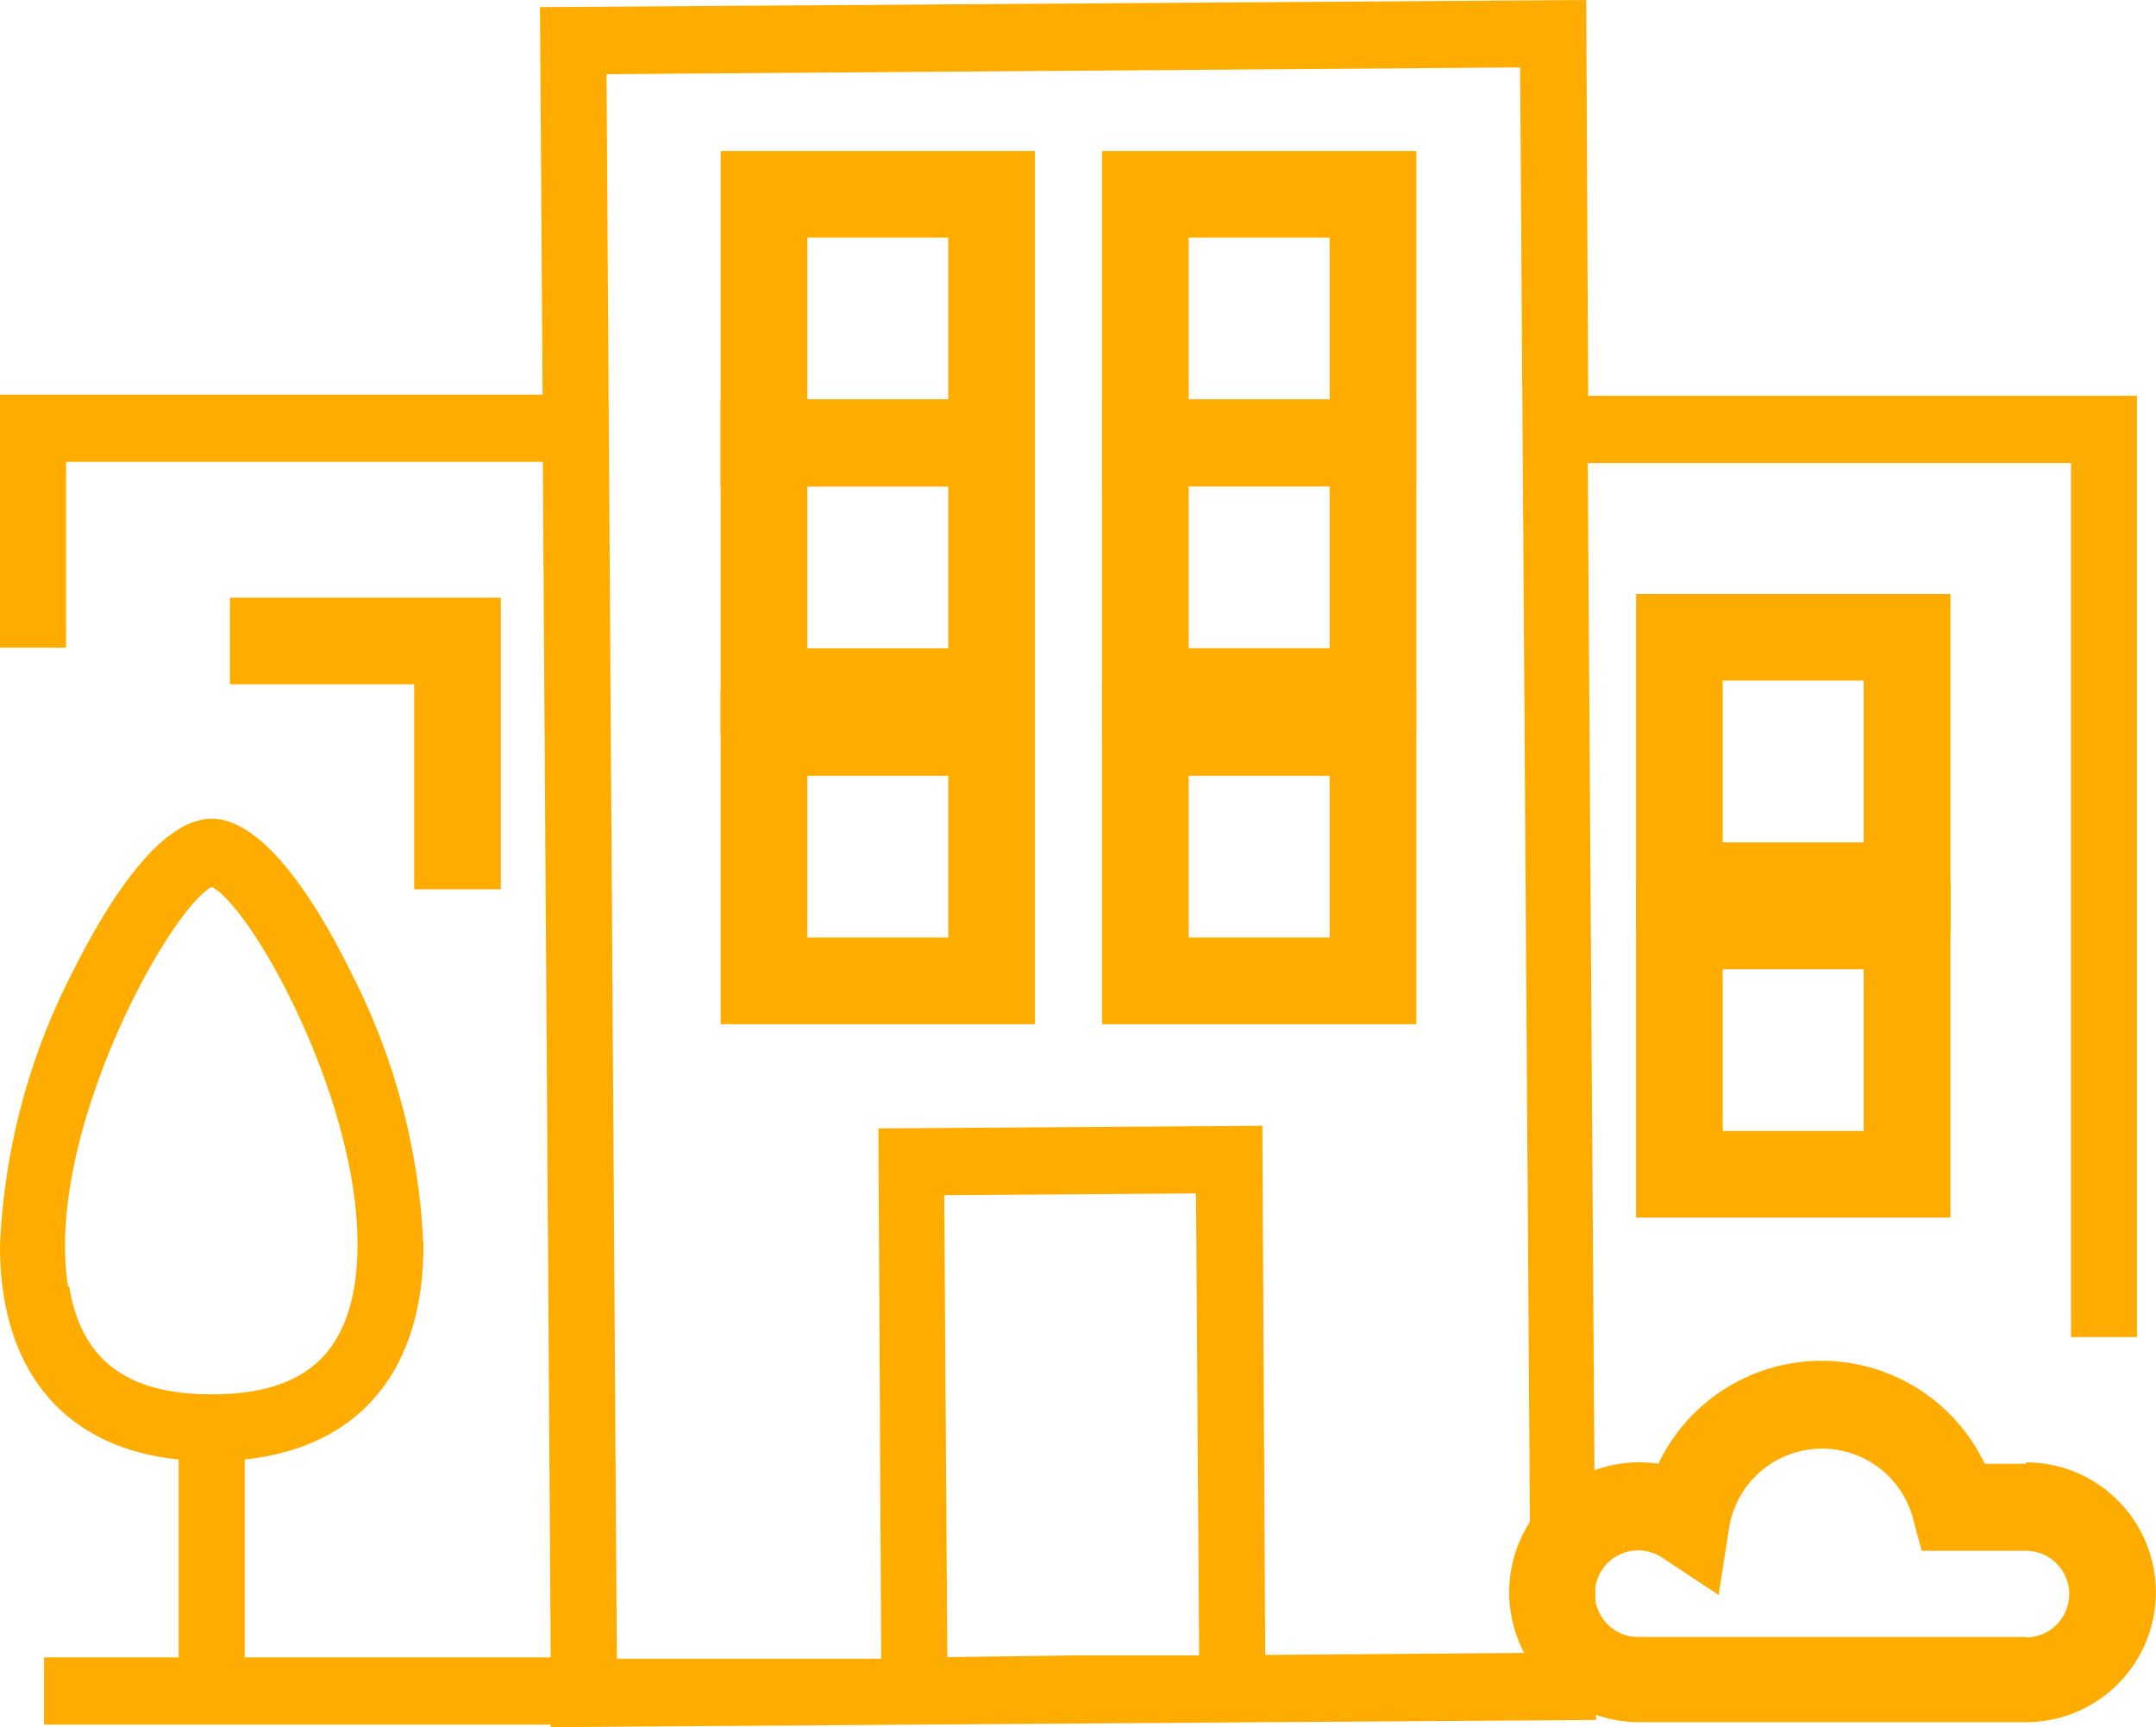
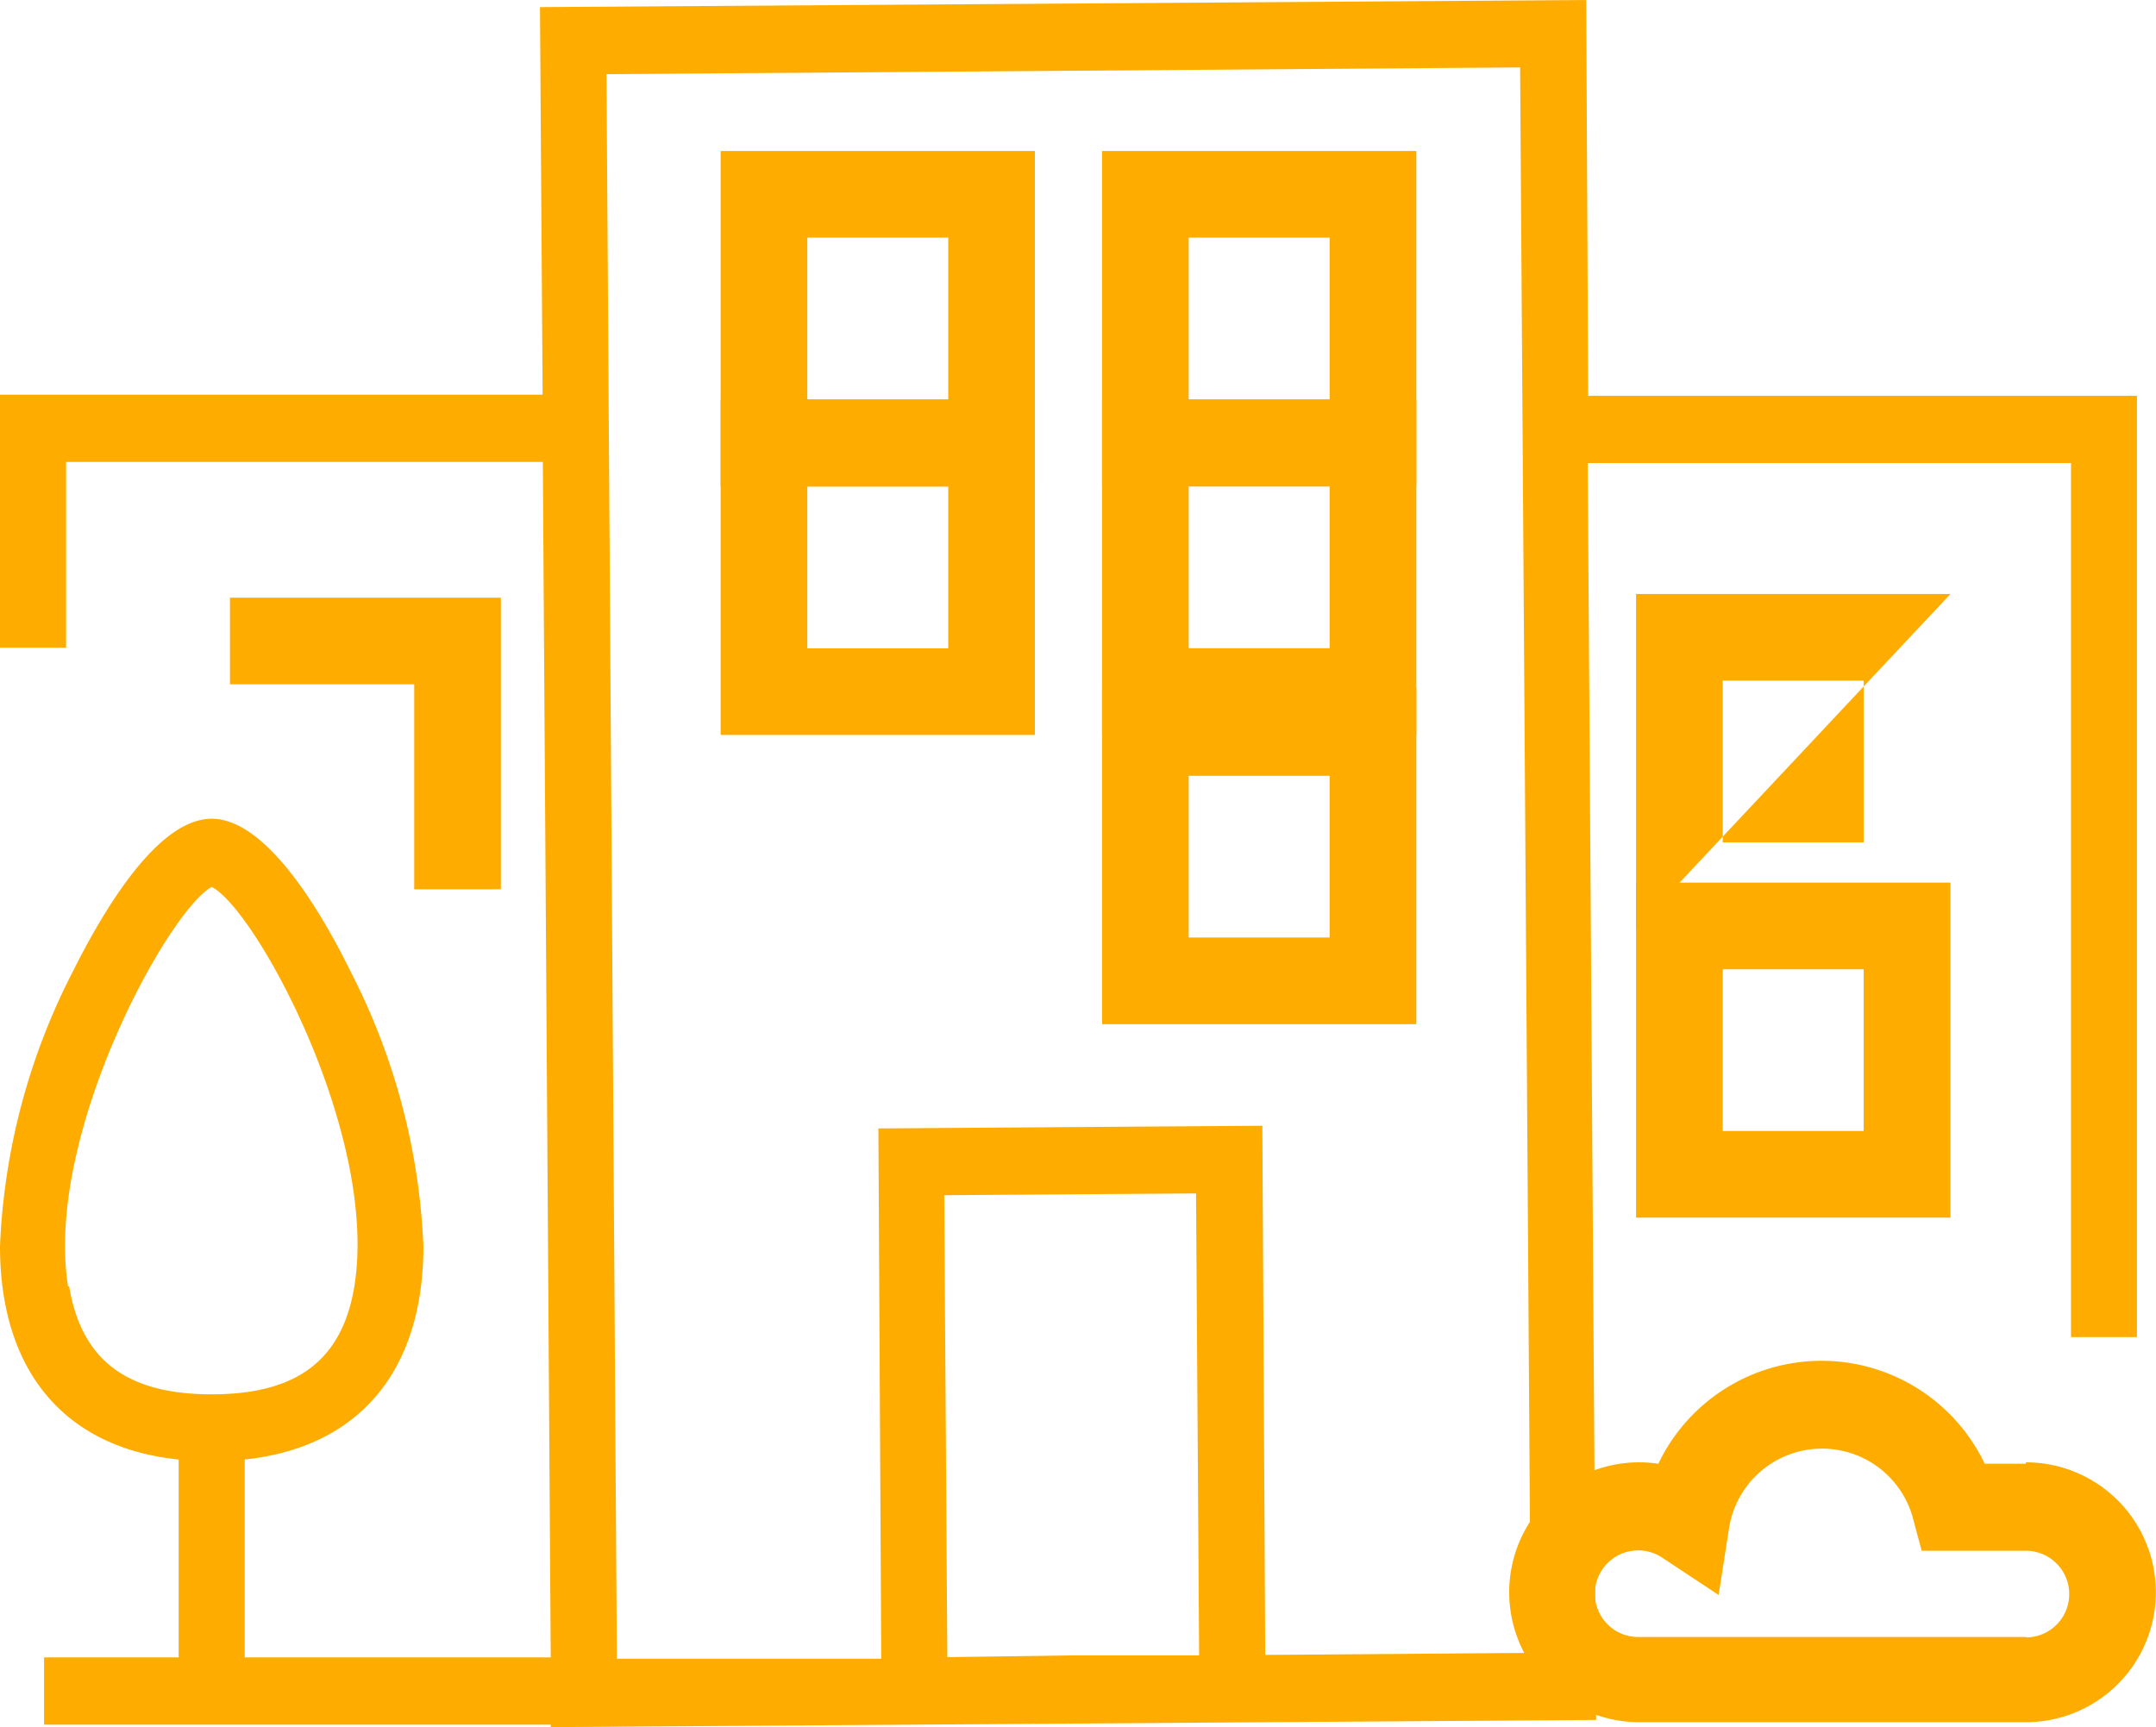
<svg xmlns="http://www.w3.org/2000/svg" width="60.484" height="48.463" viewBox="0 0 60.484 48.463">
  <g id="Group_5769" data-name="Group 5769" transform="translate(-910.78 -1583.789)">
    <path id="Path_26" data-name="Path 26" d="M34.05,14.629h8.816V5.23H34.05Zm2.431-6.968h3.954V12.2H36.481Z" transform="translate(896.947 1582.796)" fill="#ffac01" />
    <path id="Path_27" data-name="Path 27" d="M34.05,28.2h8.816V18.79H34.05Zm2.431-6.968h3.954v4.537H36.481Z" transform="translate(896.947 1576.212)" fill="#ffac01" />
-     <path id="Path_28" data-name="Path 28" d="M34.05,41.791h8.816V32.36H34.05Zm2.431-6.968h3.954v4.537H36.481Z" transform="translate(896.947 1570.736)" fill="#ffac01" />
    <path id="Path_29" data-name="Path 29" d="M52.07,14.629h8.816V5.23H52.07ZM54.5,7.661h3.954V12.2H54.5Z" transform="translate(889.627 1582.796)" fill="#ffac01" />
    <path id="Path_30" data-name="Path 30" d="M52.07,28.2h8.816V18.79H52.07ZM54.5,21.229h3.954v4.537H54.5Z" transform="translate(889.627 1576.212)" fill="#ffac01" />
    <path id="Path_31" data-name="Path 31" d="M52.07,41.791h8.816V32.36H52.07ZM54.5,34.823h3.954v4.537H54.5Z" transform="translate(889.627 1570.736)" fill="#ffac01" />
    <path id="Path_32" data-name="Path 32" d="M17.54,36.063V27.88H9.94v2.431h5.169v5.753Z" transform="translate(907.291 1572.68)" fill="#ffac01" />
    <path id="Path_33" data-name="Path 33" d="M44.554,11.106,44.5,0,15.148.2l.074,10.874H0v7.1H1.854V12.962H15.228l.222,33.545H6.866V40.954c3.2-.34,5.012-2.478,5.012-5.987a18.483,18.483,0,0,0-2.052-7.723c-.785-1.6-2.336-4.27-3.887-4.27s-3.09,2.679-3.887,4.27A18.483,18.483,0,0,0,0,34.967c0,3.509,1.817,5.66,5.012,5.987v5.553H1.236v1.887H15.451v.069l14.666-.1,5.389-.038h0l9.271-.063-.235-35.269H58.1V37.52H59.95V11.106ZM1.91,36.1c-.674-4.239,2.824-10.566,4.03-11.213,1.236.629,4.691,6.974,4,11.213-.34,2.063-1.607,3.025-4,3.025s-3.659-.968-4-3.031Zm24.666,10.4-.087-12.962,7.064-.05.087,12.962H30.1Zm8.918-.063-.08-14.848-10.772.075.08,14.88H17.305l-.29-44.463,25.63-.189.3,44.488Z" transform="translate(910.78 1583.789)" fill="#ffac01" />
-     <path id="Path_34" data-name="Path 34" d="M86.5,27.93H77.68v9.4H86.5ZM84.065,34.9H80.111V30.361h3.954Z" transform="translate(878.998 1572.526)" fill="#ffac01" />
+     <path id="Path_34" data-name="Path 34" d="M86.5,27.93H77.68v9.4ZM84.065,34.9H80.111V30.361h3.954Z" transform="translate(878.998 1572.526)" fill="#ffac01" />
    <path id="Path_35" data-name="Path 35" d="M77.68,50.9H86.5V41.5H77.68Zm2.431-6.968h3.954v4.537H80.111Z" transform="translate(878.998 1567.055)" fill="#ffac01" />
    <path id="Path_36" data-name="Path 36" d="M89.1,67.263H87.945a5.072,5.072,0,0,0-9.156,0,3.646,3.646,0,1,0-.559,7.252H89.1a3.646,3.646,0,1,0,0-7.292Zm0,4.861H78.23A1.215,1.215,0,1,1,78.9,69.9l1.58,1.045.292-1.872a2.641,2.641,0,0,1,5.161-.275l.243.907H89.1a1.215,1.215,0,1,1,0,2.431Z" transform="translate(878.514 1557.599)" fill="#ffac01" />
  </g>
</svg>